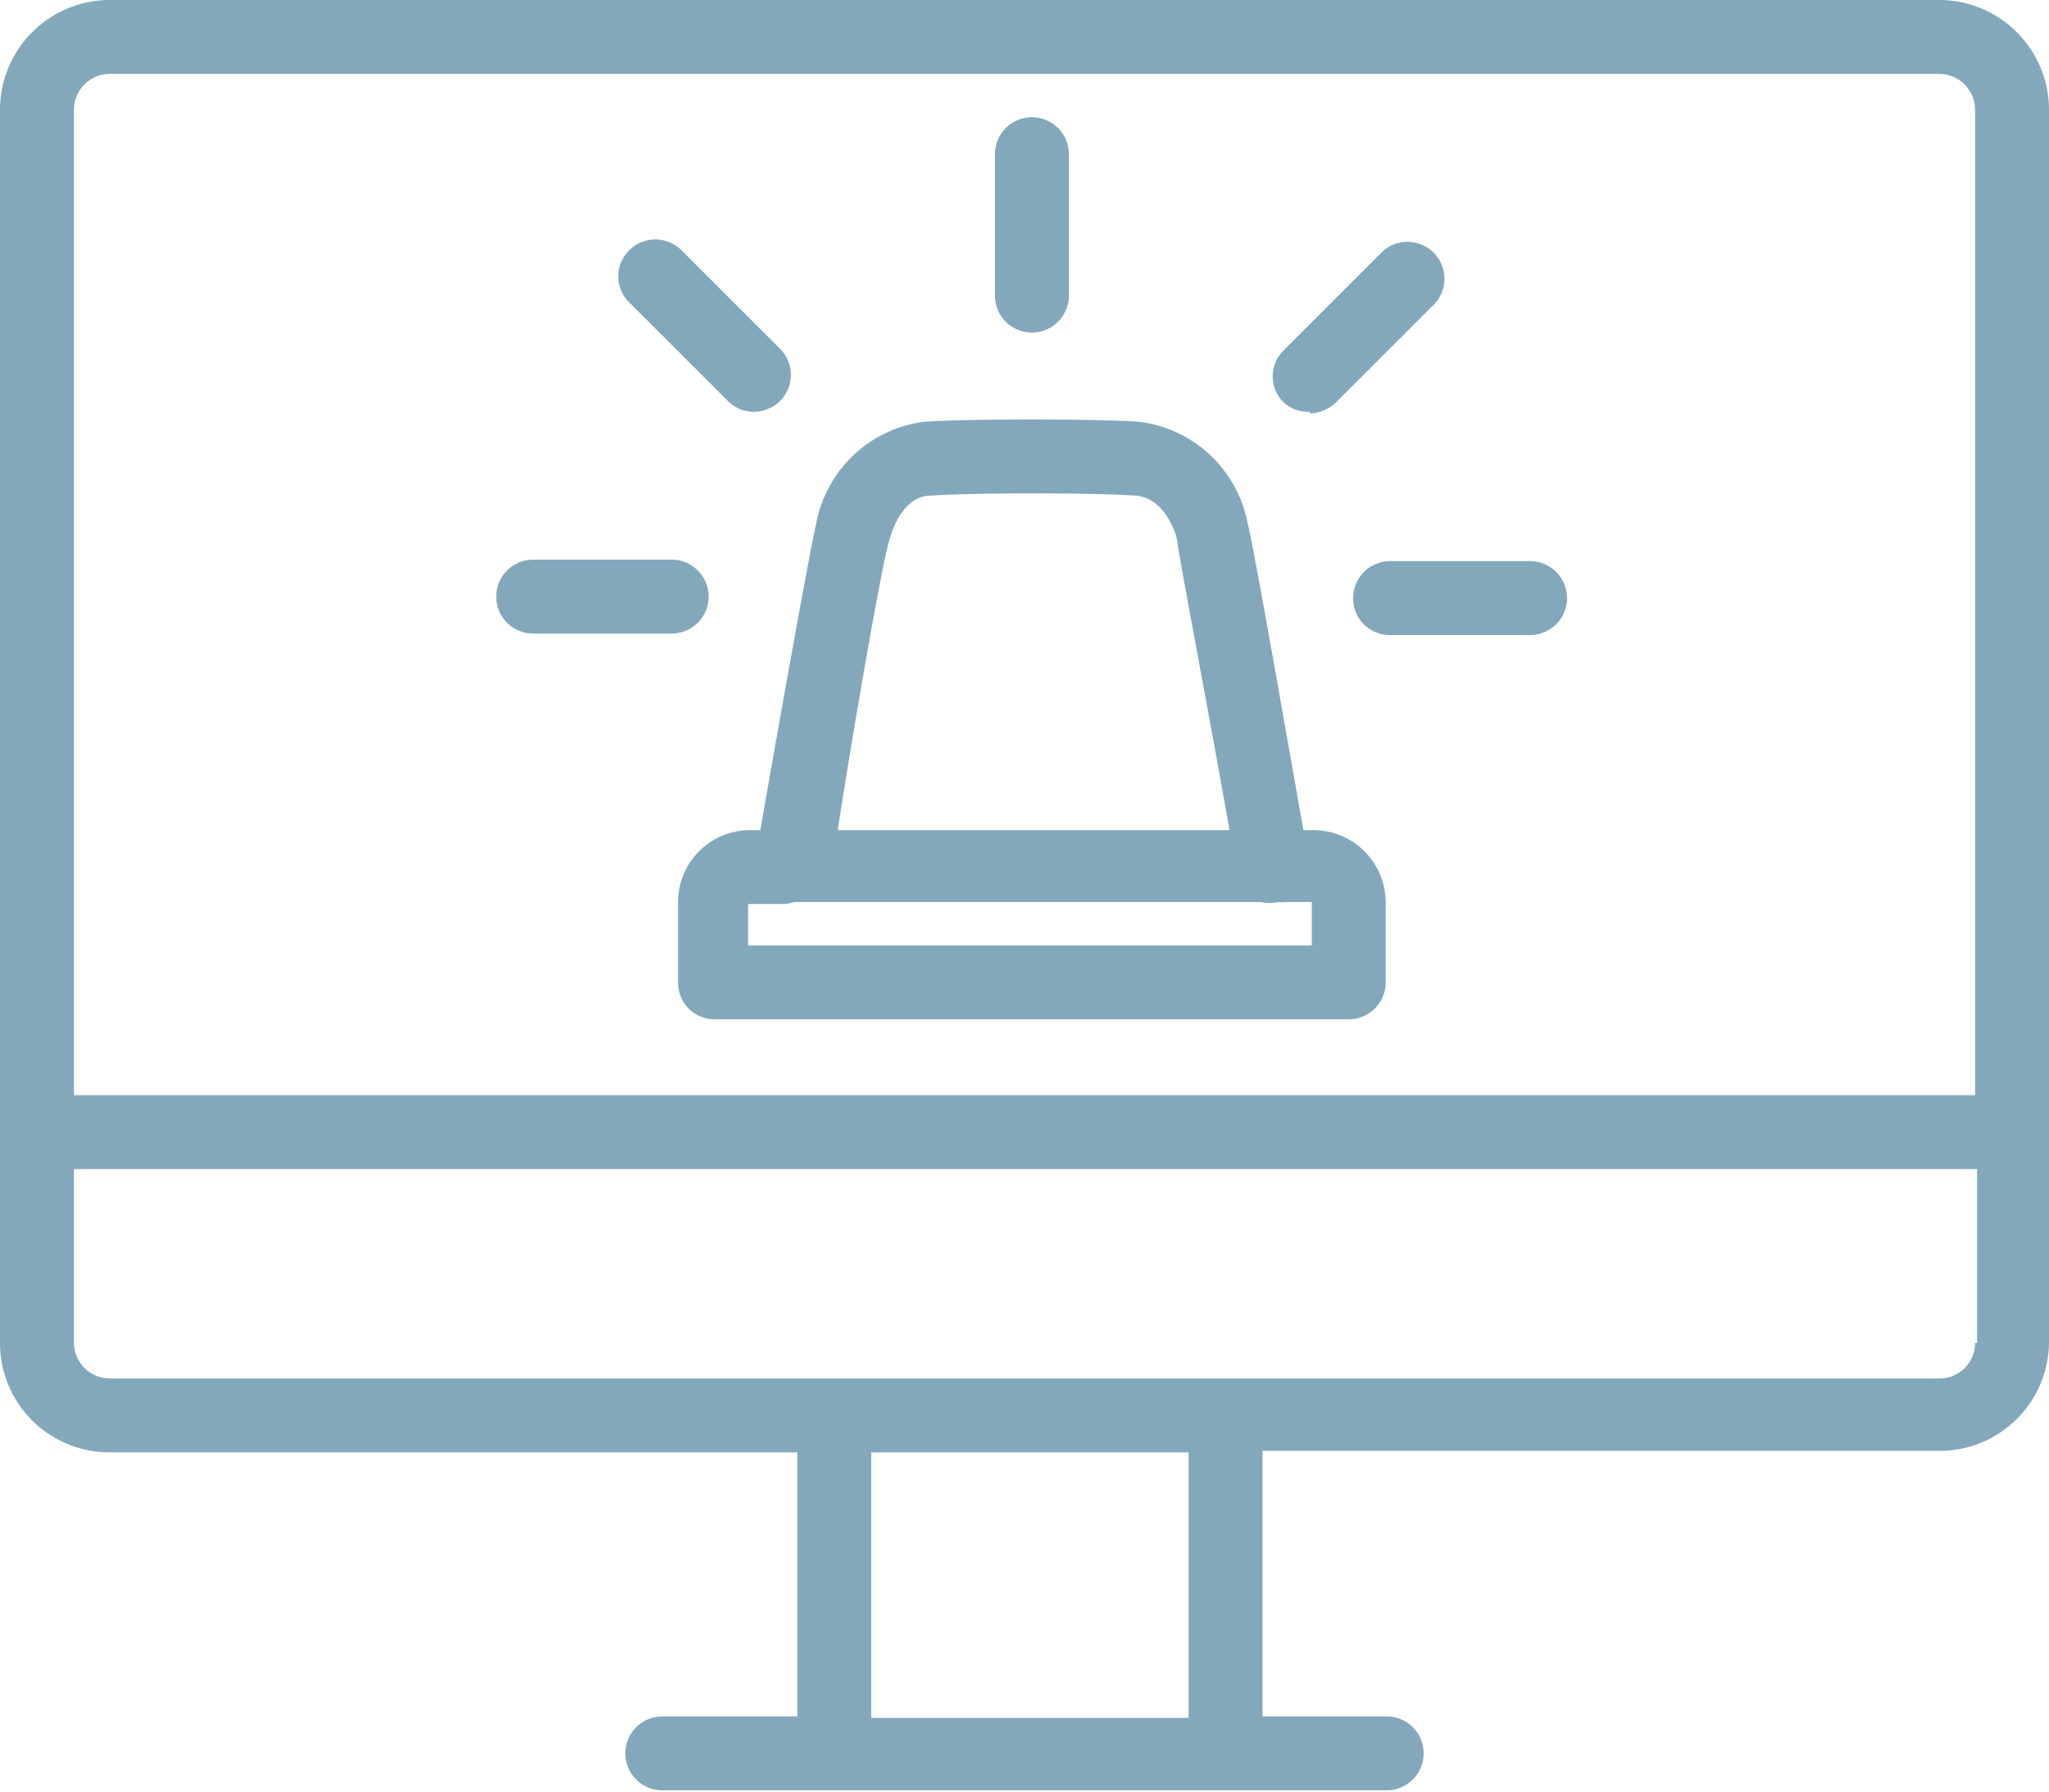
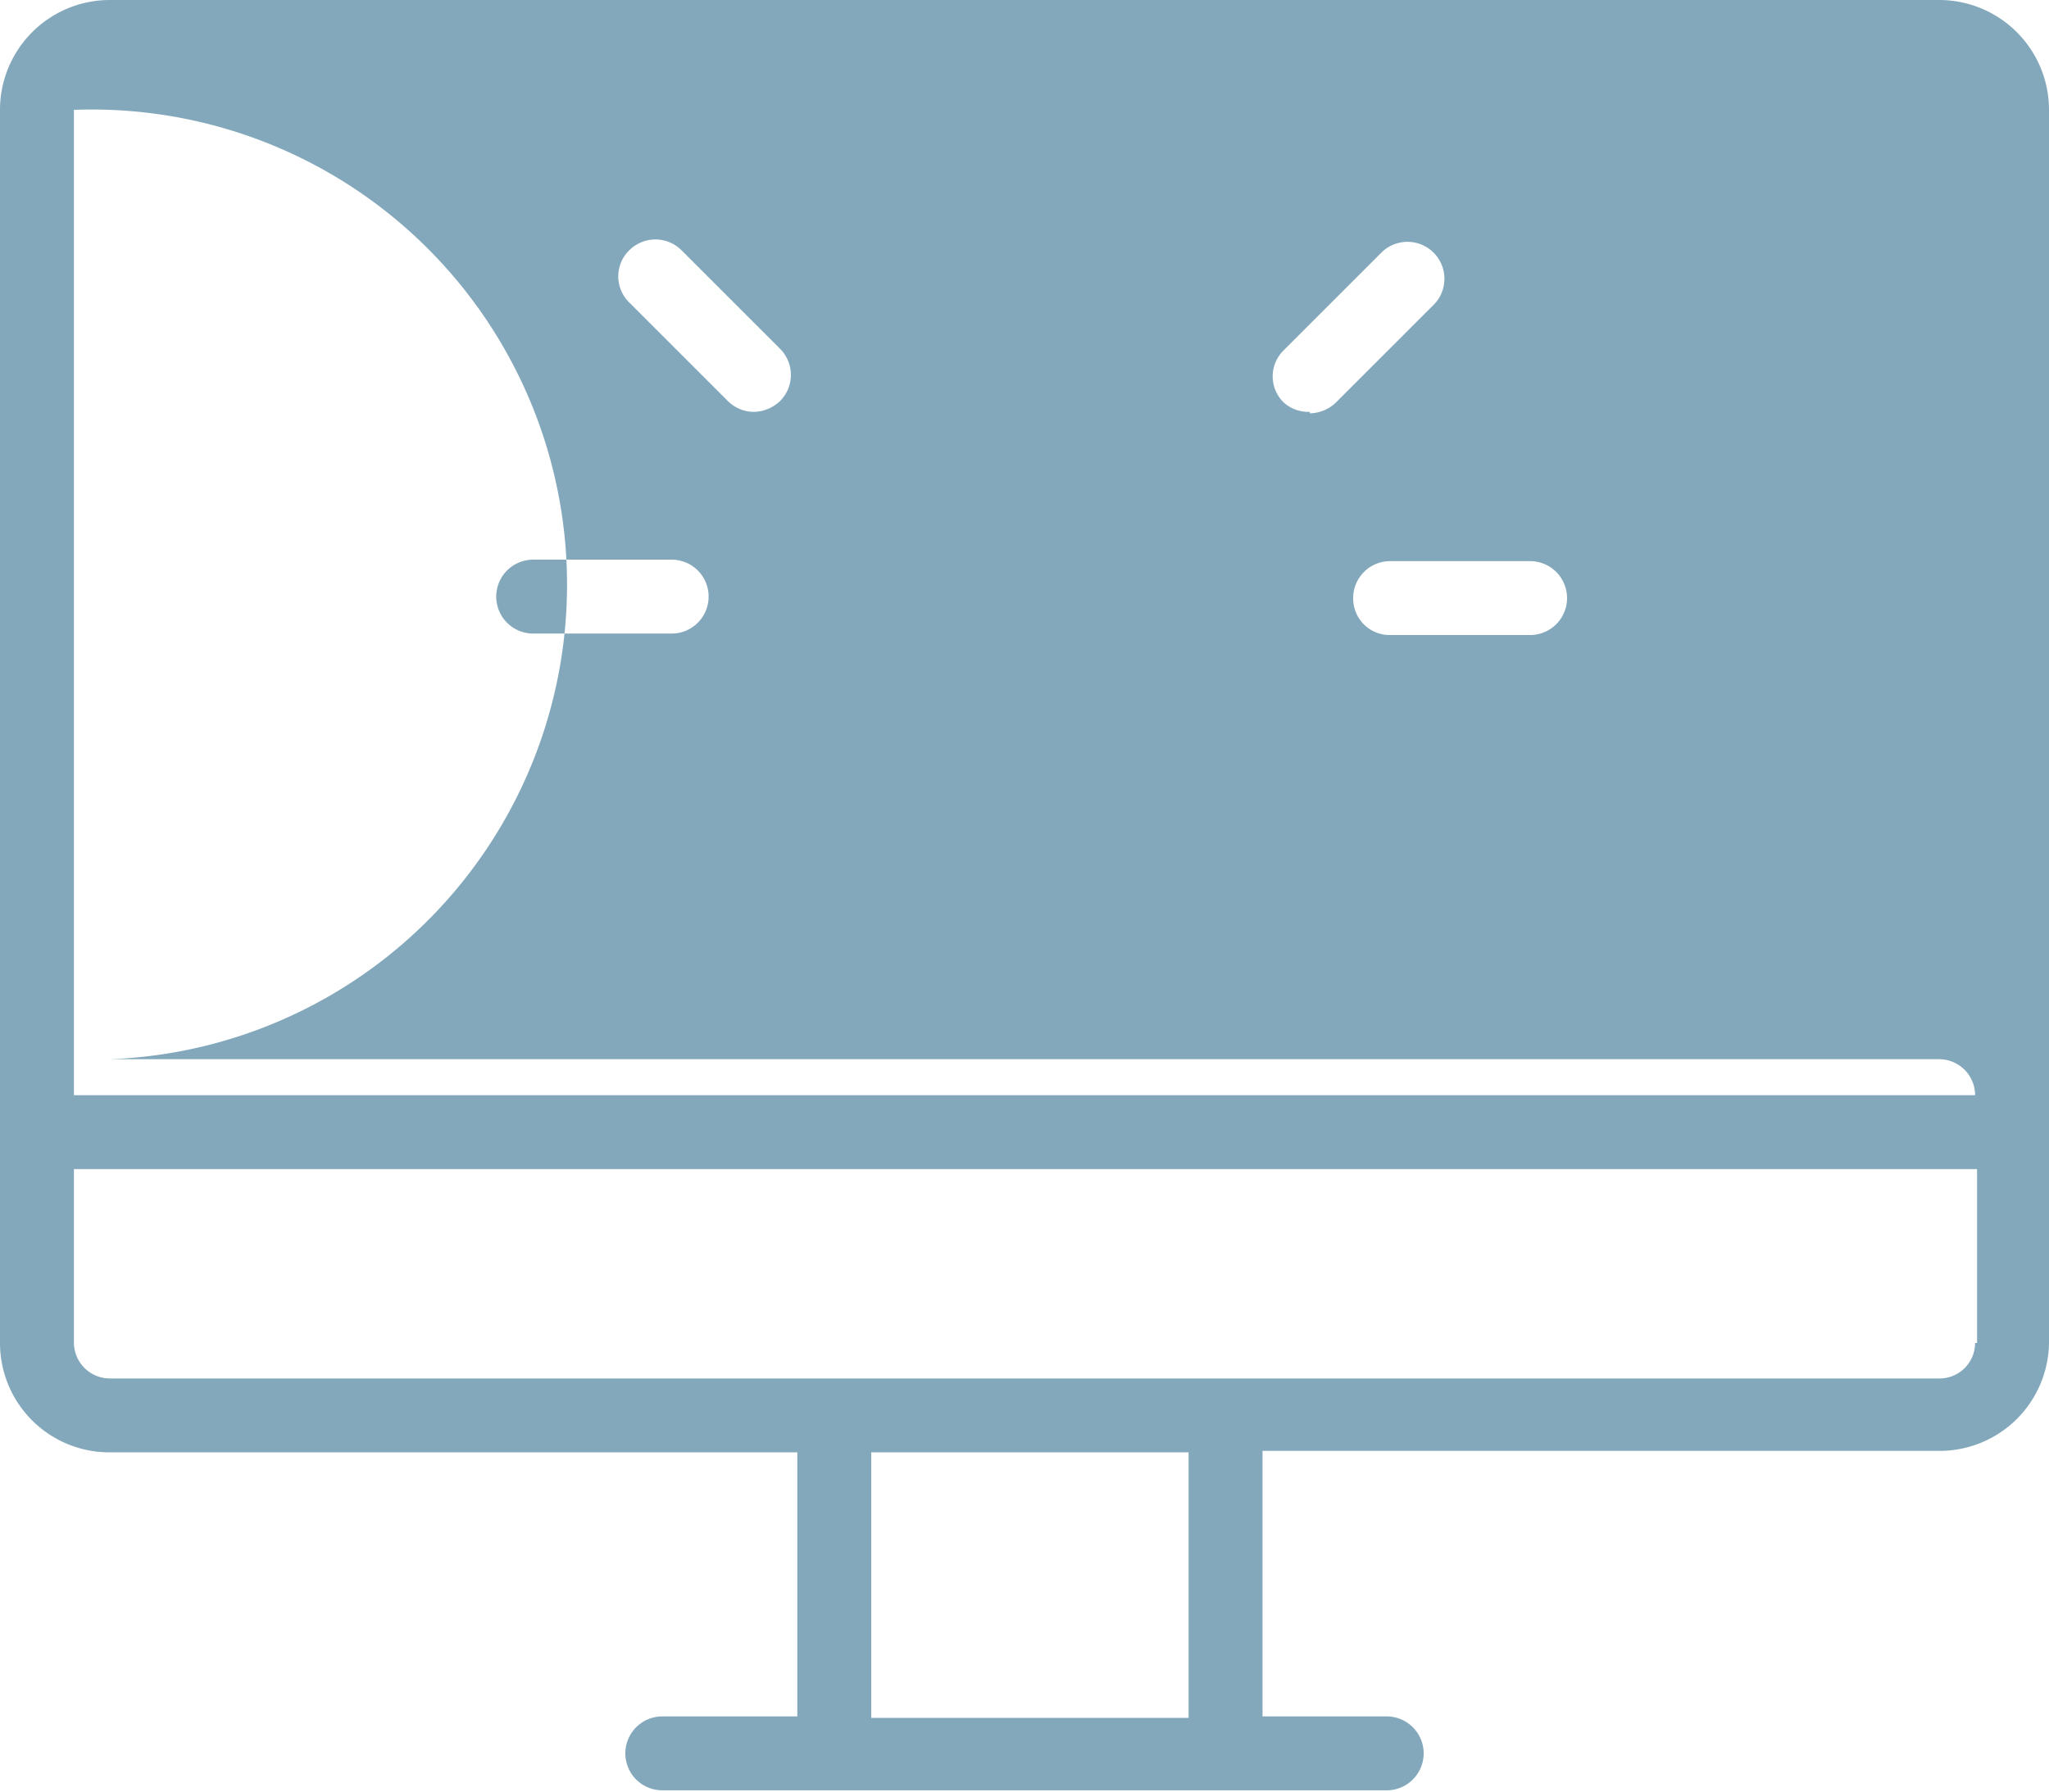
<svg xmlns="http://www.w3.org/2000/svg" viewBox="0 0 41.58 36.37">
  <defs>
    <style>.cls-1{fill:#83a8bb;}</style>
  </defs>
  <g id="Ebene_2" data-name="Ebene 2">
    <g id="Icons_Kontur_umgewandelt" data-name="Icons Kontur umgewandelt">
-       <path class="cls-1" d="M20.19,6V3.13a.75.75,0,1,1,1.5,0V6a.75.75,0,0,1-1.5,0Zm7.27,6.14a.74.74,0,0,0,.75.75h2.84a.75.75,0,0,0,0-1.5H28.21A.75.75,0,0,0,27.46,12.11Zm-.88-3.75a.79.79,0,0,0,.53-.22l2-2a.75.75,0,0,0-1.06-1.06l-2,2a.74.74,0,0,0,0,1.06A.75.75,0,0,0,26.58,8.36ZM14.77,8.14a.75.75,0,0,0,.53.22.79.79,0,0,0,.53-.22.75.75,0,0,0,0-1.06l-2-2a.75.75,0,0,0-1.06,0,.74.74,0,0,0,0,1.06Zm.66,8.71c.28-1.63,1-5.66,1.13-6.21a2.56,2.56,0,0,1,2.2-2.08c.92-.06,3.43-.06,4.35,0a2.56,2.56,0,0,1,2.21,2.07c.14.56.84,4.59,1.13,6.22h.21a1.47,1.47,0,0,1,1.46,1.46v1.63a.75.75,0,0,1-.75.75H14.51a.74.74,0,0,1-.75-.75V18.31a1.46,1.46,0,0,1,1.46-1.46Zm1.52,0h8c-.35-2-1-5.41-1.06-5.86,0-.09-.23-.89-.85-.93-.83-.06-3.31-.06-4.15,0-.61,0-.83.84-.85.93C17.9,11.44,17.31,14.82,17,16.85Zm-1,1.5h-.77l0,.84H26.62v-.88h-.57a.35.35,0,0,1-.11,0,.88.88,0,0,1-.36,0l-9.45,0Zm-5.17-5.49h2.85a.75.75,0,1,0,0-1.5H10.82a.75.75,0,0,0,0,1.5ZM41.58,2.23v25a2.22,2.22,0,0,1-2.23,2.22H25.62v5.39h2.52a.75.75,0,0,1,0,1.5H13.44a.75.75,0,1,1,0-1.5h2.74V29.48H2.23A2.22,2.22,0,0,1,0,27.26v-25A2.23,2.23,0,0,1,2.23,0H39.35A2.23,2.23,0,0,1,41.58,2.23ZM1.5,2.23v20H40.08v-20a.73.73,0,0,0-.73-.73H2.23A.73.73,0,0,0,1.5,2.23ZM24.12,29.48H17.68v5.39h6.44Zm16-2.22V23.73H1.5v3.53a.73.73,0,0,0,.73.72H39.35A.72.72,0,0,0,40.08,27.26Z" />
+       <path class="cls-1" d="M20.19,6V3.13a.75.75,0,1,1,1.5,0V6a.75.75,0,0,1-1.5,0Zm7.27,6.14a.74.74,0,0,0,.75.75h2.84a.75.75,0,0,0,0-1.5H28.21A.75.75,0,0,0,27.46,12.11Zm-.88-3.75a.79.79,0,0,0,.53-.22l2-2a.75.75,0,0,0-1.06-1.06l-2,2a.74.74,0,0,0,0,1.06A.75.75,0,0,0,26.58,8.36ZM14.77,8.14a.75.75,0,0,0,.53.22.79.79,0,0,0,.53-.22.75.75,0,0,0,0-1.06l-2-2a.75.75,0,0,0-1.06,0,.74.74,0,0,0,0,1.06Zm.66,8.71c.28-1.63,1-5.66,1.13-6.21a2.56,2.56,0,0,1,2.2-2.08c.92-.06,3.43-.06,4.35,0a2.56,2.56,0,0,1,2.21,2.07c.14.56.84,4.59,1.13,6.22h.21a1.47,1.47,0,0,1,1.46,1.46v1.63a.75.75,0,0,1-.75.75H14.51a.74.74,0,0,1-.75-.75V18.31a1.46,1.46,0,0,1,1.46-1.46Zm1.52,0h8c-.35-2-1-5.41-1.06-5.86,0-.09-.23-.89-.85-.93-.83-.06-3.31-.06-4.15,0-.61,0-.83.84-.85.93C17.9,11.44,17.31,14.82,17,16.85Zm-1,1.5h-.77l0,.84H26.62v-.88h-.57a.35.35,0,0,1-.11,0,.88.88,0,0,1-.36,0l-9.45,0Zm-5.17-5.49h2.85a.75.75,0,1,0,0-1.5H10.82a.75.75,0,0,0,0,1.5ZM41.58,2.23v25a2.22,2.22,0,0,1-2.23,2.22H25.62v5.39h2.52a.75.75,0,0,1,0,1.5H13.44a.75.75,0,1,1,0-1.5h2.74V29.48H2.23A2.22,2.22,0,0,1,0,27.26v-25A2.23,2.23,0,0,1,2.23,0H39.35A2.23,2.23,0,0,1,41.58,2.23ZM1.5,2.23v20H40.08a.73.73,0,0,0-.73-.73H2.23A.73.73,0,0,0,1.5,2.23ZM24.12,29.48H17.68v5.39h6.44Zm16-2.22V23.73H1.5v3.53a.73.73,0,0,0,.73.72H39.35A.72.72,0,0,0,40.08,27.26Z" />
    </g>
  </g>
</svg>